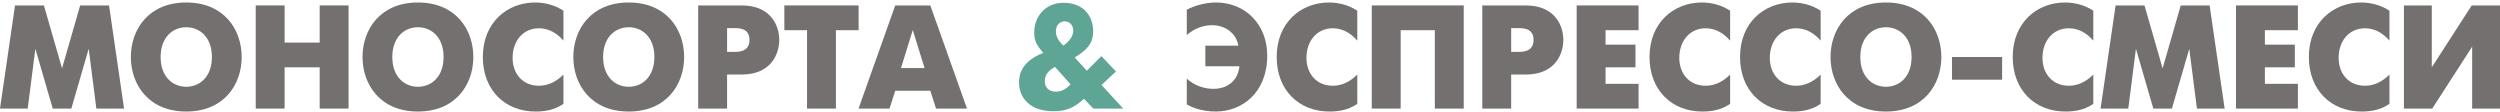
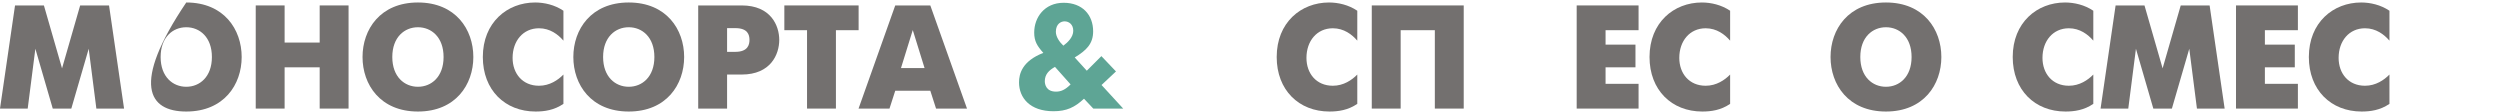
<svg xmlns="http://www.w3.org/2000/svg" width="645" height="29" viewBox="0 0 645 29" fill="none">
  <g clip-path="url(#clip0)">
-     <path d="M306.192 26.949C306.839 27.329 309.538 28.774 313.682 28.774C320.372 28.774 326.949 23.984 326.949 14.328C326.949 6.382 321.361 0.642 313.72 0.642C311.439 0.642 308.549 1.25 306.192 2.505V9.044C308.093 7.333 310.488 6.496 312.731 6.496C316.115 6.496 318.966 8.587 319.498 11.781H310.982V17.103H319.764C319.536 20.106 317.331 22.919 313.073 22.919C310.526 22.919 308.093 22.007 306.192 20.296V26.949Z" fill="#73706F" />
    <path d="M350.181 19.232C348.813 20.638 346.646 22.121 343.871 22.121C339.613 22.121 337.066 18.966 337.066 14.936C337.066 10.564 339.765 7.295 343.871 7.295C346.722 7.295 348.813 8.891 350.181 10.488V2.771C347.938 1.25 345.239 0.642 342.882 0.642C335.659 0.642 329.387 5.812 329.387 14.708C329.387 23.223 335.089 28.774 342.996 28.774C345.277 28.774 347.786 28.431 350.181 26.797V19.232Z" fill="#73706F" />
    <path d="M353.917 1.402V28.013H361.368V7.789H370.188V28.013H377.639V1.402H353.917Z" fill="#73706F" />
-     <path d="M382.429 28.013H389.88V19.232H393.643C401.171 19.232 403.337 13.986 403.337 10.298C403.337 6.649 401.209 1.402 393.643 1.402H382.429V28.013ZM389.88 7.257H392.009C395.202 7.257 395.658 8.967 395.658 10.298C395.658 11.438 395.316 13.377 392.009 13.377H389.88V7.257Z" fill="#73706F" />
    <path d="M406.783 28.013H422.749V21.627H414.234V17.369H421.951V11.514H414.234V7.789H422.749V1.402H406.783V28.013Z" fill="#73706F" />
    <path d="M446.372 19.232C445.004 20.638 442.837 22.121 440.061 22.121C435.804 22.121 433.257 18.966 433.257 14.936C433.257 10.564 435.956 7.295 440.061 7.295C442.913 7.295 445.004 8.891 446.372 10.488V2.771C444.129 1.25 441.43 0.642 439.073 0.642C431.85 0.642 425.577 5.812 425.577 14.708C425.577 23.223 431.28 28.774 439.187 28.774C441.468 28.774 443.977 28.431 446.372 26.797V19.232Z" fill="#73706F" />
-     <path d="M469.724 19.232C468.355 20.638 466.188 22.121 463.413 22.121C459.155 22.121 456.608 18.966 456.608 14.936C456.608 10.564 459.307 7.295 463.413 7.295C466.264 7.295 468.355 8.891 469.724 10.488V2.771C467.481 1.25 464.782 0.642 462.425 0.642C455.202 0.642 448.929 5.812 448.929 14.708C448.929 23.223 454.631 28.774 462.539 28.774C464.82 28.774 467.329 28.431 469.724 26.797V19.232Z" fill="#73706F" />
    <path d="M486.575 28.774C496.307 28.774 500.869 21.817 500.869 14.708C500.869 7.599 496.307 0.642 486.575 0.642C476.842 0.642 472.281 7.599 472.281 14.708C472.281 21.817 476.842 28.774 486.575 28.774ZM486.575 22.387C483.115 22.387 479.96 19.84 479.96 14.708C479.96 9.576 483.115 7.029 486.575 7.029C490.034 7.029 493.189 9.576 493.189 14.708C493.189 19.84 490.034 22.387 486.575 22.387Z" fill="#73706F" />
-     <path d="M503.621 14.708V20.562H516.547V14.708H503.621Z" fill="#73706F" />
    <path d="M540.075 19.232C538.707 20.638 536.54 22.121 533.765 22.121C529.507 22.121 526.96 18.966 526.96 14.936C526.96 10.564 529.659 7.295 533.765 7.295C536.616 7.295 538.707 8.891 540.075 10.488V2.771C537.833 1.25 535.133 0.642 532.776 0.642C525.553 0.642 519.281 5.812 519.281 14.708C519.281 23.223 524.983 28.774 532.89 28.774C535.171 28.774 537.68 28.431 540.075 26.797V19.232Z" fill="#73706F" />
    <path d="M541.948 28.013H549.095L551.072 12.579L555.558 28.013H560.348L564.834 12.579L566.81 28.013H573.958L570.08 1.402H562.629L557.953 17.635L553.277 1.402H545.826L541.948 28.013Z" fill="#73706F" />
    <path d="M576.889 28.013H592.856V21.627H584.34V17.369H592.058V11.514H584.34V7.789H592.856V1.402H576.889V28.013Z" fill="#73706F" />
    <path d="M616.479 19.232C615.11 20.638 612.943 22.121 610.168 22.121C605.91 22.121 603.363 18.966 603.363 14.936C603.363 10.564 606.062 7.295 610.168 7.295C613.019 7.295 615.11 8.891 616.479 10.488V2.771C614.236 1.25 611.537 0.642 609.18 0.642C601.957 0.642 595.684 5.812 595.684 14.708C595.684 23.223 601.386 28.774 609.294 28.774C611.575 28.774 614.084 28.431 616.479 26.797V19.232Z" fill="#73706F" />
-     <path d="M620.214 1.402V28.013H627.513L637.815 12.047V28.013H645V1.402H637.701L627.399 17.369V1.402H620.214Z" fill="#73706F" />
    <path d="M282.068 28.013H289.785L284.197 21.931L287.922 18.433L284.159 14.48L280.395 18.243L277.278 14.822C280.357 12.959 282.03 11.248 282.03 8.093C282.03 3.797 279.217 0.718 274.427 0.718C269.447 0.718 266.824 4.52 266.824 8.397C266.824 10.64 267.584 11.857 269.181 13.643C263.669 15.772 262.908 19.118 262.908 21.247C262.908 25.2 265.683 28.698 271.804 28.698C275.149 28.698 277.278 27.709 279.673 25.466L282.068 28.013ZM276.214 21.779C274.807 23.185 273.705 23.642 272.45 23.642C269.865 23.642 269.561 21.703 269.561 20.942C269.561 19.194 270.625 18.129 272.184 17.255L276.214 21.779ZM274.351 11.781C273.324 10.83 272.412 9.462 272.412 8.207C272.412 6.116 273.781 5.508 274.655 5.508C275.757 5.508 276.898 6.268 276.898 7.941C276.898 9.576 275.491 10.944 274.351 11.781Z" fill="#5EA595" />
    <path d="M0 28.013H7.147L9.124 12.579L13.61 28.013H18.4L22.886 12.579L24.862 28.013H32.009L28.132 1.402H20.681L16.005 17.635L11.329 1.402H3.878L0 28.013Z" fill="#73706F" />
-     <path d="M48.057 28.774C57.789 28.774 62.351 21.817 62.351 14.708C62.351 7.599 57.789 0.642 48.057 0.642C38.325 0.642 33.763 7.599 33.763 14.708C33.763 21.817 38.325 28.774 48.057 28.774ZM48.057 22.387C44.597 22.387 41.442 19.84 41.442 14.708C41.442 9.576 44.597 7.029 48.057 7.029C51.516 7.029 54.671 9.576 54.671 14.708C54.671 19.84 51.516 22.387 48.057 22.387Z" fill="#73706F" />
+     <path d="M48.057 28.774C57.789 28.774 62.351 21.817 62.351 14.708C62.351 7.599 57.789 0.642 48.057 0.642C33.763 21.817 38.325 28.774 48.057 28.774ZM48.057 22.387C44.597 22.387 41.442 19.84 41.442 14.708C41.442 9.576 44.597 7.029 48.057 7.029C51.516 7.029 54.671 9.576 54.671 14.708C54.671 19.84 51.516 22.387 48.057 22.387Z" fill="#73706F" />
    <path d="M65.978 28.013H73.429V17.369H82.477V28.013H89.928V1.402H82.477V10.982H73.429V1.402H65.978V28.013Z" fill="#73706F" />
    <path d="M107.828 28.774C117.56 28.774 122.122 21.817 122.122 14.708C122.122 7.599 117.56 0.642 107.828 0.642C98.096 0.642 93.534 7.599 93.534 14.708C93.534 21.817 98.096 28.774 107.828 28.774ZM107.828 22.387C104.368 22.387 101.213 19.84 101.213 14.708C101.213 9.576 104.368 7.029 107.828 7.029C111.287 7.029 114.443 9.576 114.443 14.708C114.443 19.84 111.287 22.387 107.828 22.387Z" fill="#73706F" />
    <path d="M145.365 19.232C143.996 20.638 141.83 22.121 139.054 22.121C134.797 22.121 132.25 18.966 132.25 14.936C132.25 10.564 134.949 7.295 139.054 7.295C141.906 7.295 143.996 8.891 145.365 10.488V2.771C143.122 1.25 140.423 0.642 138.066 0.642C130.843 0.642 124.57 5.812 124.57 14.708C124.57 23.223 130.273 28.774 138.18 28.774C140.461 28.774 142.97 28.431 145.365 26.797V19.232Z" fill="#73706F" />
    <path d="M162.216 28.774C171.948 28.774 176.51 21.817 176.51 14.708C176.51 7.599 171.948 0.642 162.216 0.642C152.484 0.642 147.922 7.599 147.922 14.708C147.922 21.817 152.484 28.774 162.216 28.774ZM162.216 22.387C158.756 22.387 155.601 19.84 155.601 14.708C155.601 9.576 158.756 7.029 162.216 7.029C165.675 7.029 168.831 9.576 168.831 14.708C168.831 19.84 165.675 22.387 162.216 22.387Z" fill="#73706F" />
    <path d="M180.137 28.013H187.588V19.232H191.352C198.879 19.232 201.046 13.986 201.046 10.298C201.046 6.649 198.917 1.402 191.352 1.402H180.137V28.013ZM187.588 7.257H189.717C192.91 7.257 193.366 8.967 193.366 10.298C193.366 11.438 193.024 13.377 189.717 13.377H187.588V7.257Z" fill="#73706F" />
    <path d="M208.216 28.013H215.668V7.789H221.522V1.402H202.362V7.789H208.216V28.013Z" fill="#73706F" />
    <path d="M221.506 28.013H229.489L230.972 23.413H240.02L241.502 28.013H249.486L240.02 1.402H230.972L221.506 28.013ZM235.496 7.751L238.537 17.559H232.455L235.496 7.751Z" fill="#73706F" />
  </g>
  <defs>
    <clipPath id="clip0">
      <rect width="645" height="28.131" fill="white" transform="translate(0 0.642)" />
    </clipPath>
  </defs>
</svg>